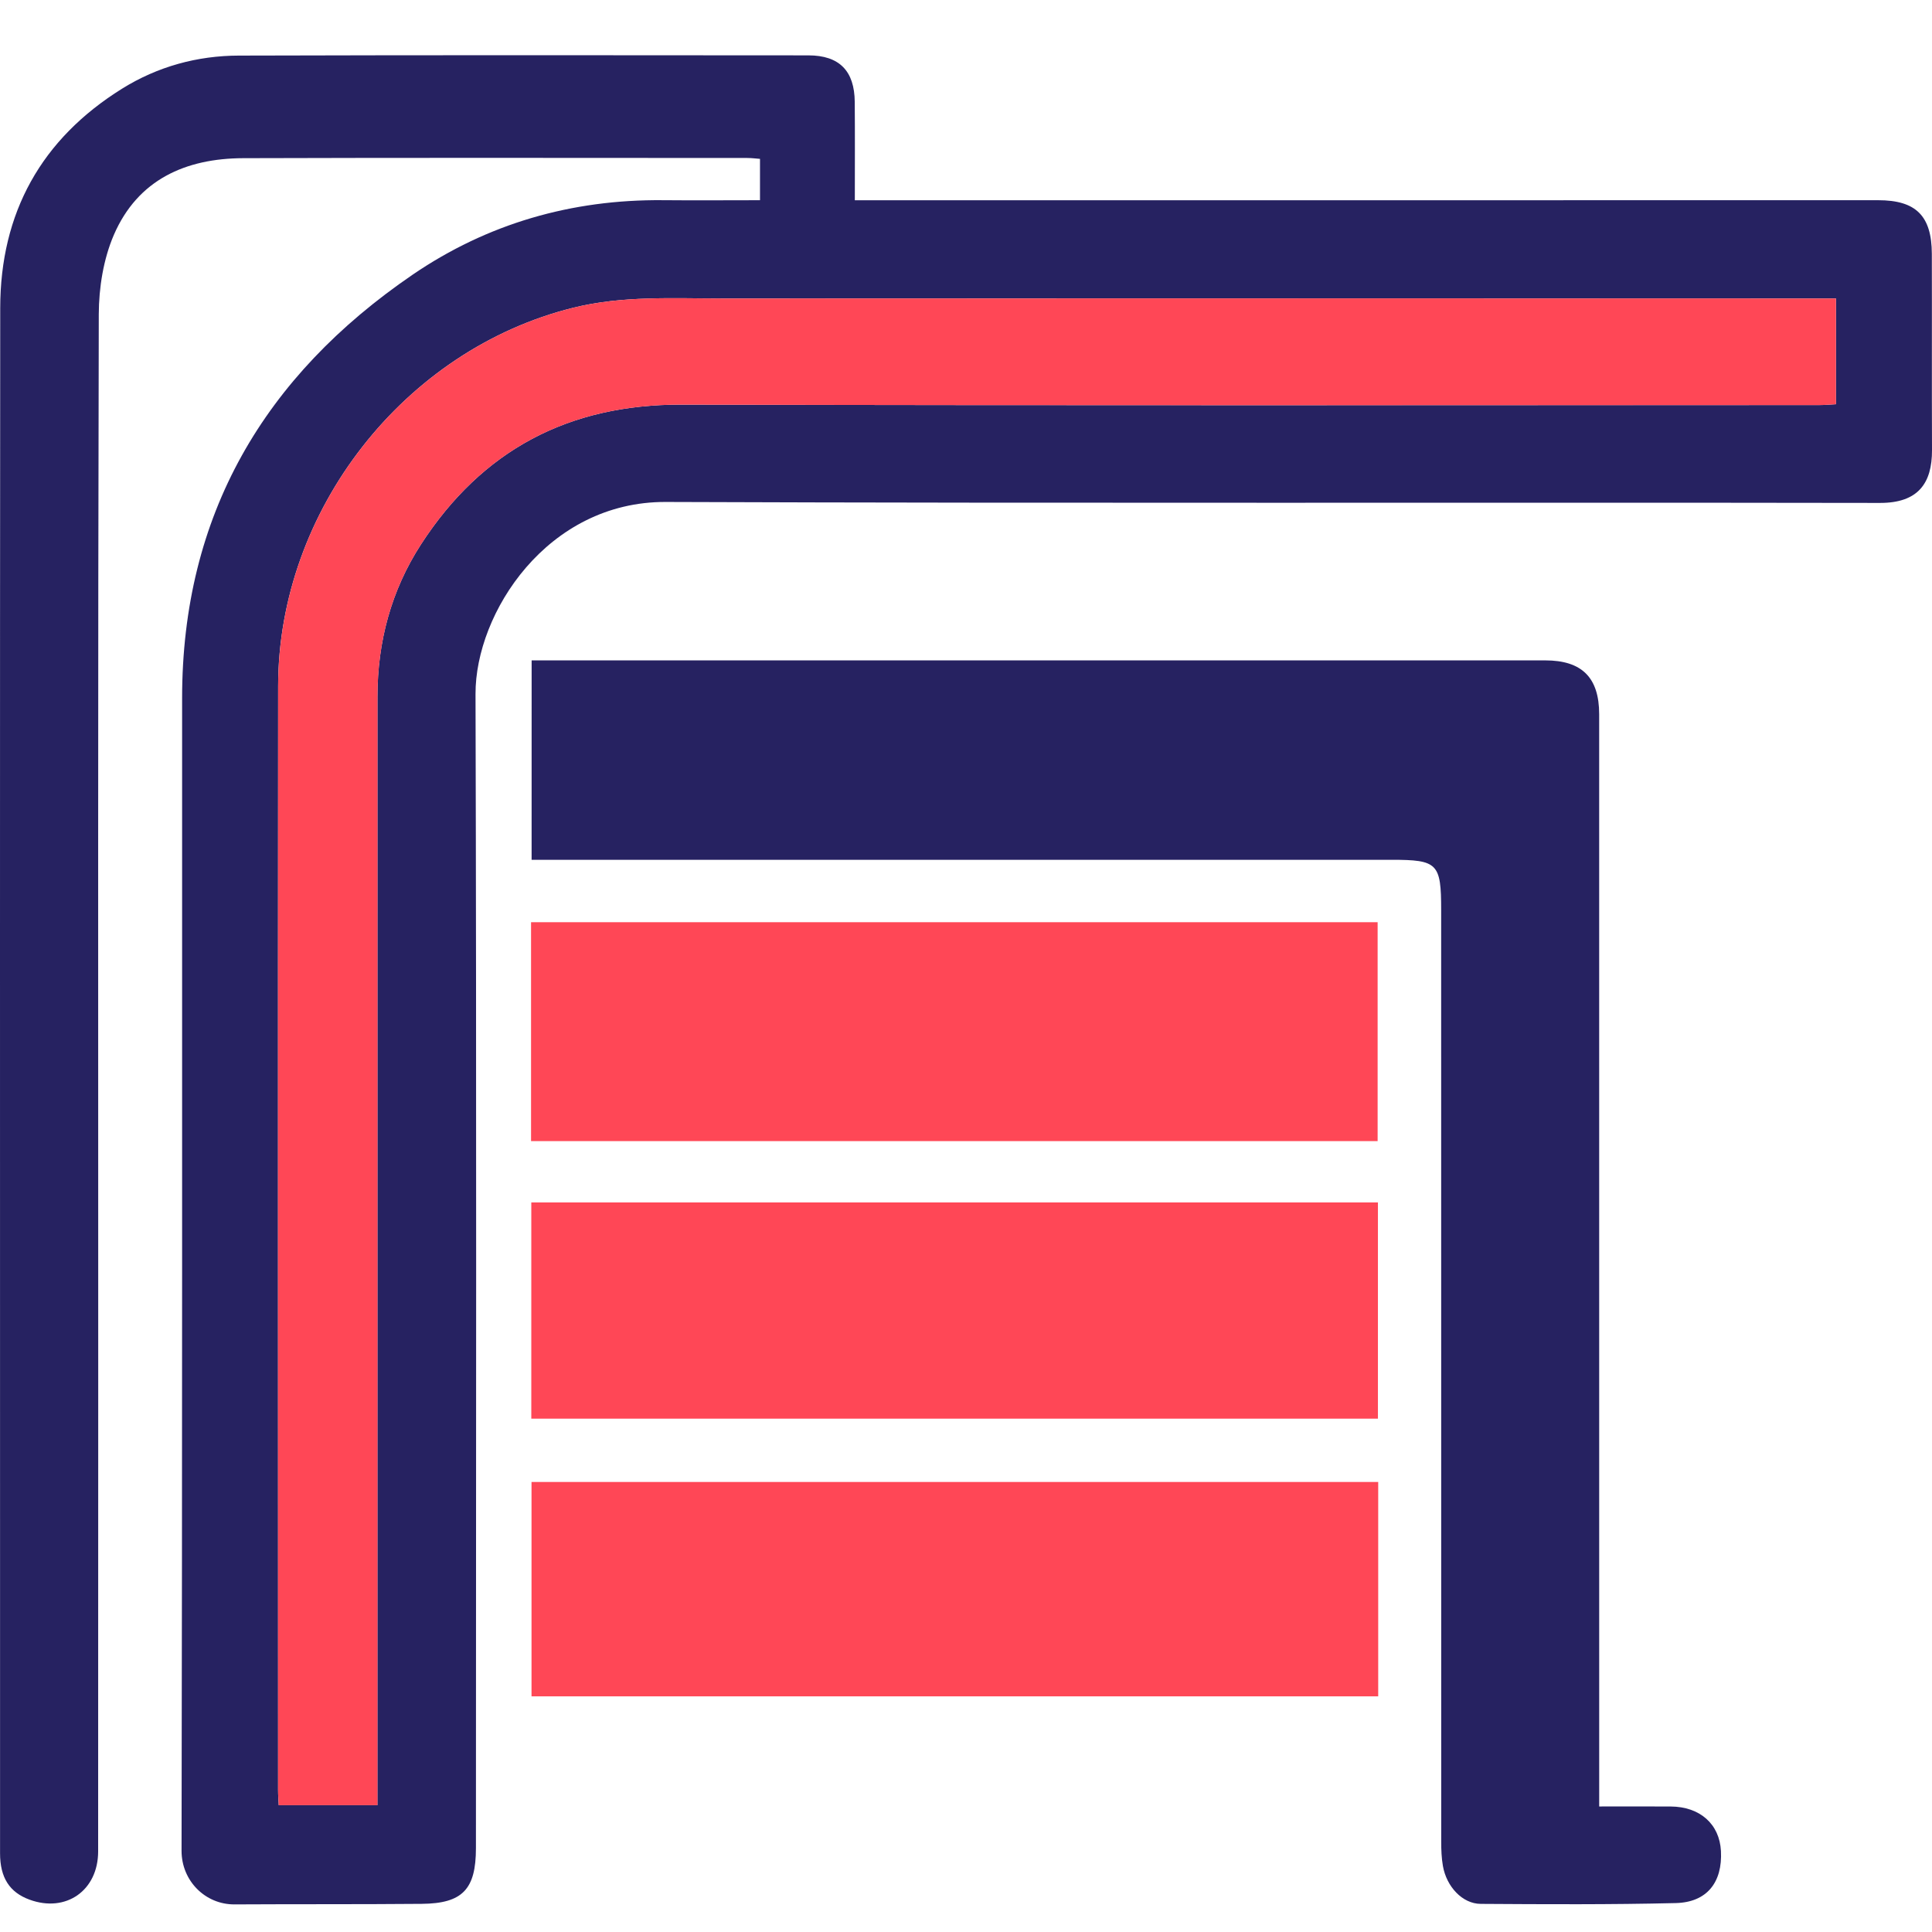
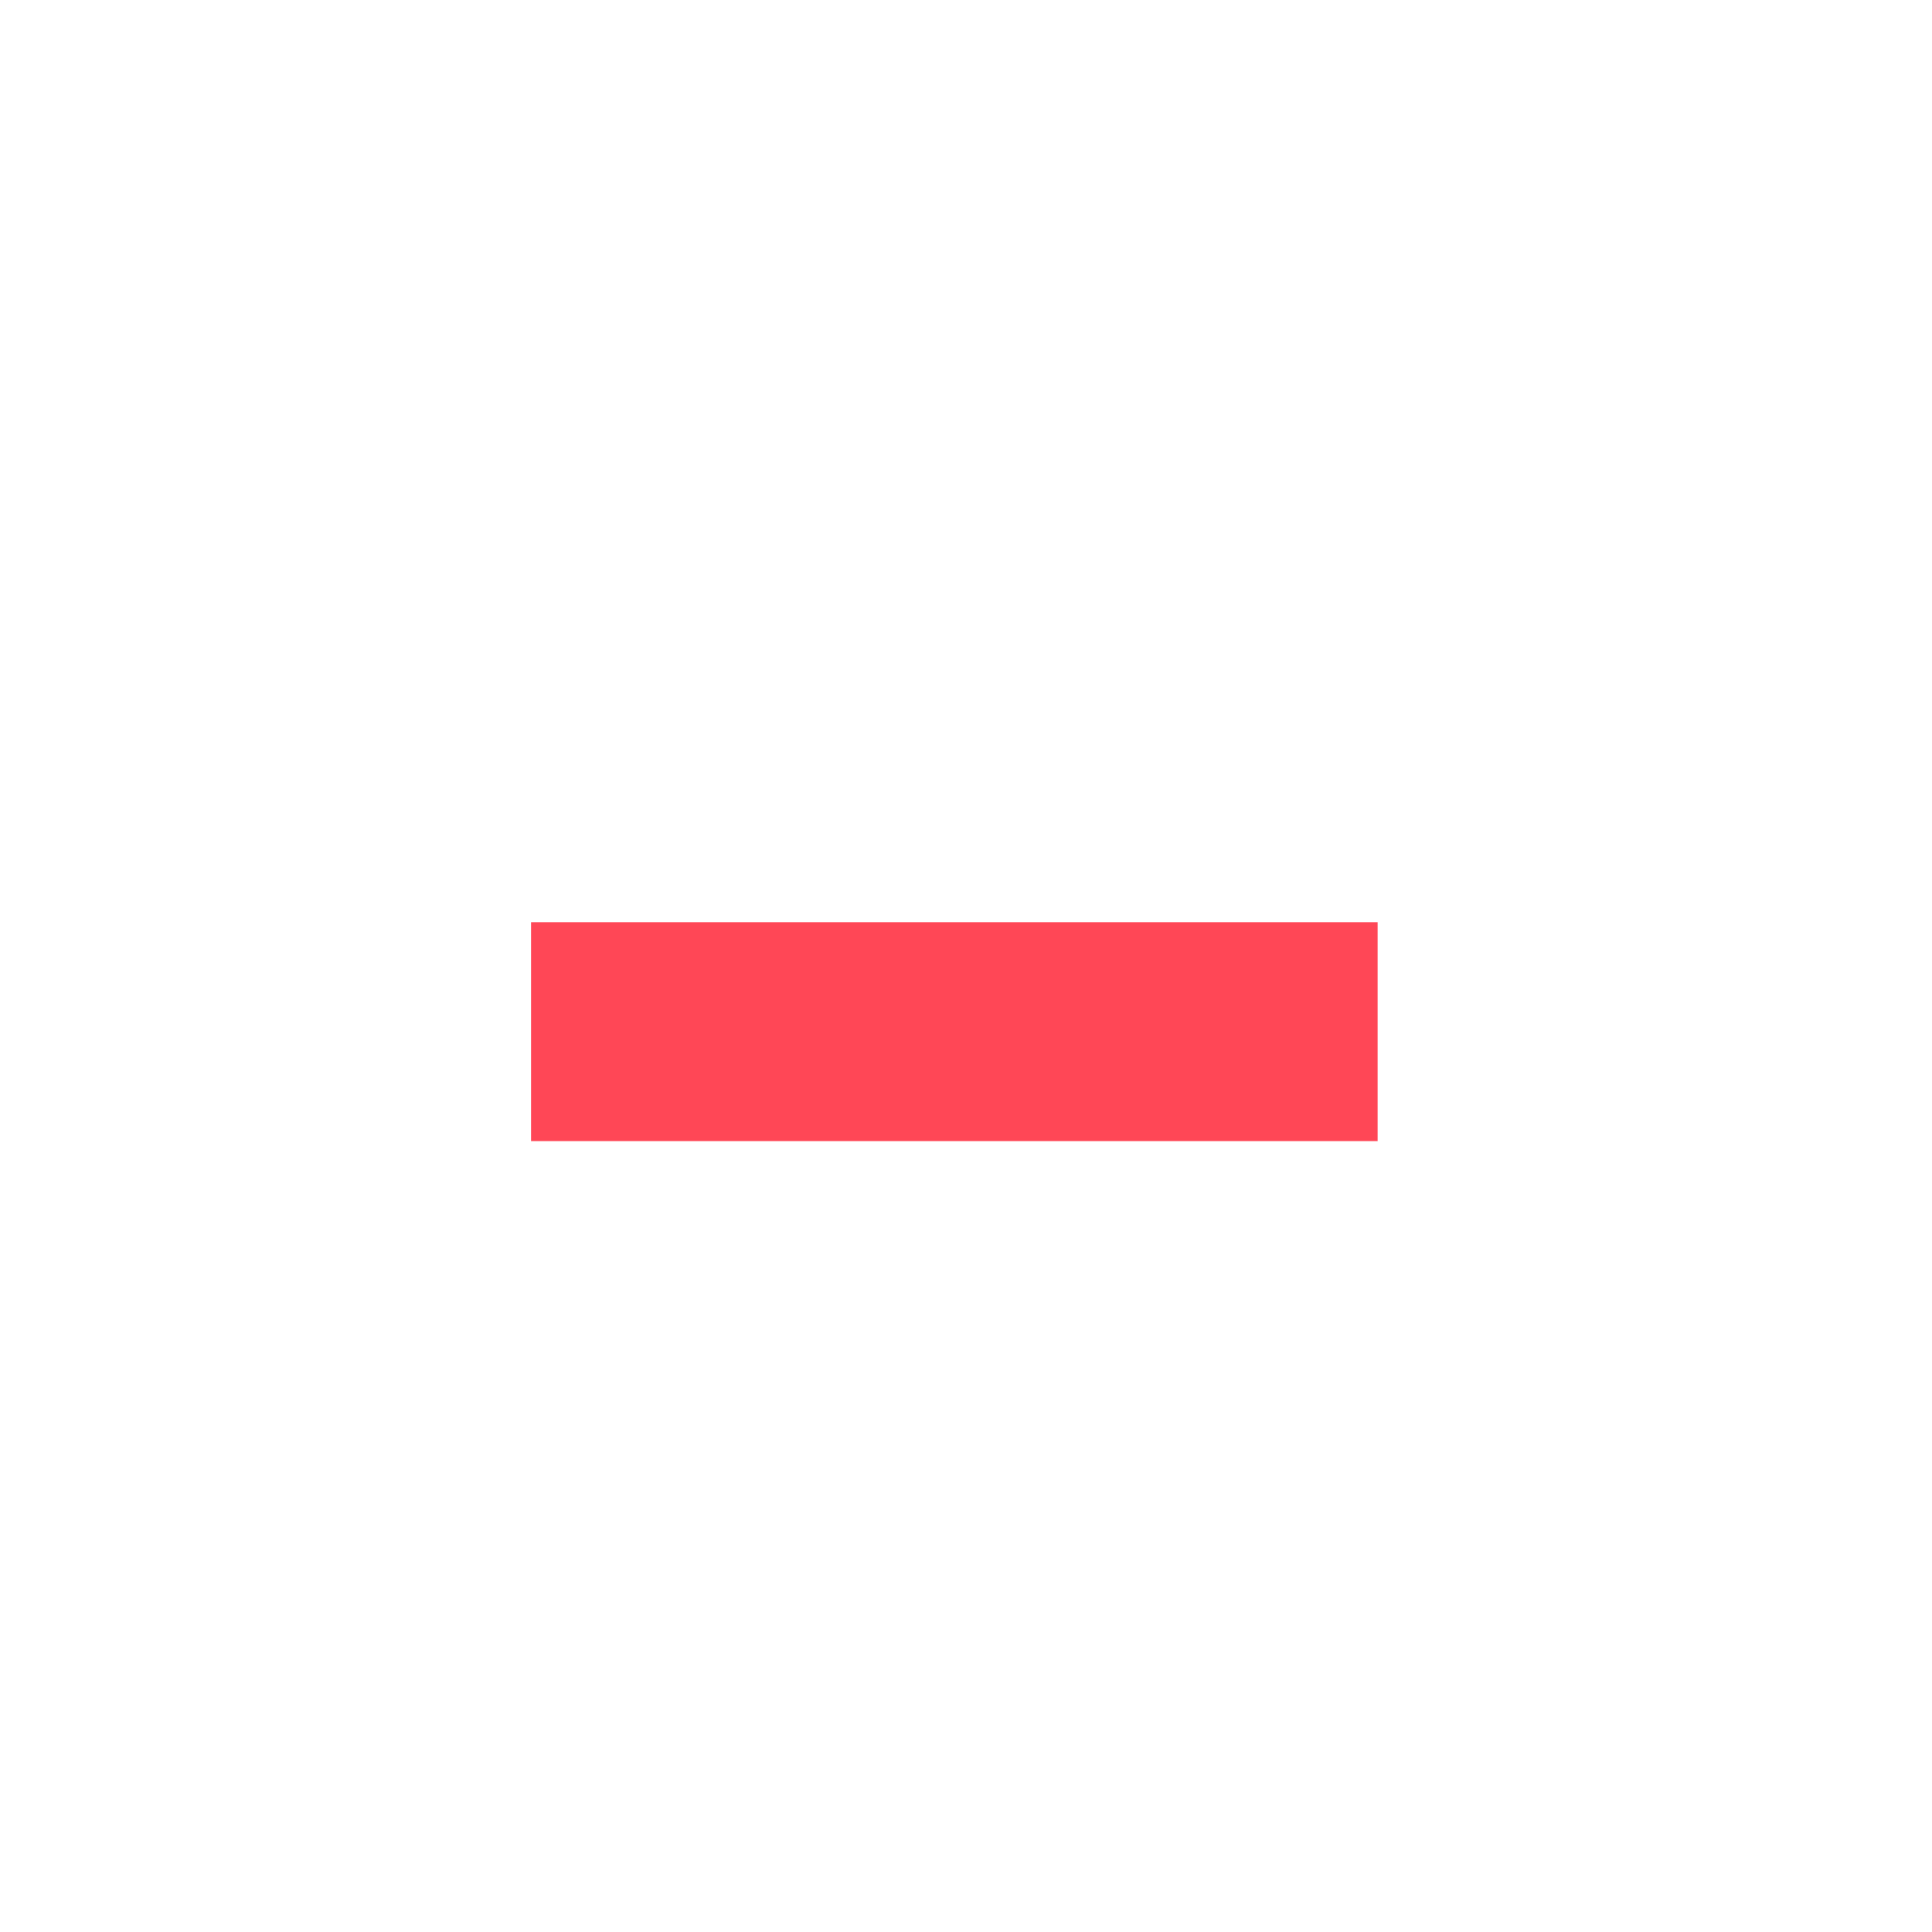
<svg xmlns="http://www.w3.org/2000/svg" width="70" height="70" viewBox="0 0 70 70" fill="none">
-   <path d="M30.972 7.256C33.894 7.256 36.714 7.256 39.533 7.256C49.039 7.256 58.544 7.254 68.05 7.254C69.418 7.254 69.989 7.82 69.994 9.194C70.001 11.566 69.99 13.938 70 16.309C70.004 17.508 69.499 18.225 68.113 18.222C53.449 18.198 38.785 18.242 24.12 18.187C19.825 18.171 17.221 22.214 17.229 25.144C17.268 39.082 17.246 53.02 17.244 66.959C17.244 68.455 16.758 68.967 15.279 68.98C13.018 69 10.758 68.987 8.497 69C7.439 69.006 6.576 68.148 6.578 67.055C6.606 53.136 6.597 39.218 6.598 25.299C6.598 18.65 9.579 13.623 14.948 9.954C17.666 8.098 20.716 7.224 24.012 7.253C25.171 7.264 26.329 7.254 27.536 7.254C27.536 6.766 27.536 6.291 27.536 5.756C27.402 5.746 27.236 5.724 27.072 5.724C20.986 5.723 14.9 5.711 8.813 5.731C6.731 5.738 4.993 6.504 4.125 8.511C3.747 9.387 3.582 10.422 3.579 11.386C3.546 24.275 3.559 37.163 3.559 50.051C3.559 55.728 3.559 61.404 3.556 67.081C3.555 68.498 2.389 69.312 1.07 68.828C0.346 68.564 0.002 68.029 0.002 67.149C-0 63.961 0.002 60.772 0.002 57.584C0.002 42.11 -0.005 26.636 0.008 11.162C0.011 7.707 1.497 5.037 4.421 3.214C5.71 2.411 7.148 2.017 8.657 2.014C15.535 1.994 22.413 2 29.291 2.006C30.412 2.007 30.96 2.57 30.969 3.692C30.979 4.855 30.972 6.018 30.972 7.256ZM66.521 10.814C66.259 10.814 66.05 10.814 65.84 10.814C52.626 10.813 39.41 10.806 26.195 10.814C24.385 10.816 22.566 10.706 20.778 11.148C14.654 12.661 10.082 18.493 10.077 24.858C10.067 38.194 10.074 51.529 10.075 64.865C10.075 65.051 10.091 65.238 10.099 65.407C11.321 65.407 12.488 65.407 13.674 65.407C13.674 65.051 13.674 64.741 13.674 64.432C13.674 51.368 13.673 38.306 13.675 25.242C13.675 23.253 14.175 21.391 15.252 19.726C17.469 16.301 20.61 14.649 24.697 14.66C38.433 14.695 52.17 14.676 65.906 14.676C66.108 14.676 66.311 14.656 66.519 14.646C66.521 13.351 66.521 12.131 66.521 10.814Z" fill="#262261" />
-   <path d="M19.262 23.927C20.989 23.927 22.669 23.927 24.348 23.927C34.895 23.927 45.442 23.927 55.987 23.927C57.314 23.927 57.941 24.549 57.941 25.878C57.942 38.646 57.942 51.415 57.942 64.185C57.942 64.588 57.942 64.992 57.942 65.452C58.84 65.452 59.685 65.448 60.529 65.453C61.593 65.459 62.302 66.088 62.353 67.067C62.412 68.197 61.849 68.925 60.715 68.952C58.361 69.009 56.002 68.996 53.647 68.981C52.986 68.977 52.409 68.357 52.279 67.606C52.229 67.321 52.218 67.026 52.218 66.736C52.215 55.483 52.215 44.23 52.216 32.977C52.216 31.28 52.091 31.152 50.414 31.152C40.273 31.152 30.131 31.152 19.99 31.152C19.76 31.152 19.531 31.152 19.261 31.152C19.262 28.743 19.262 26.366 19.262 23.927Z" fill="#262261" />
  <path d="M19.241 41.345C19.241 38.693 19.241 36.073 19.241 33.414C29.459 33.414 39.665 33.414 49.914 33.414C49.914 36.038 49.914 38.671 49.914 41.345C39.721 41.345 29.515 41.345 19.241 41.345Z" fill="#FF4756" />
-   <path d="M19.25 43.566C29.48 43.566 39.687 43.566 49.925 43.566C49.925 46.184 49.925 48.776 49.925 51.4C39.694 51.4 29.488 51.4 19.25 51.4C19.25 48.78 19.25 46.187 19.25 43.566Z" fill="#FF4756" />
-   <path d="M49.935 53.695C49.935 56.302 49.935 58.862 49.935 61.461C39.708 61.461 29.502 61.461 19.258 61.461C19.258 58.881 19.258 56.307 19.258 53.695C29.469 53.695 39.678 53.695 49.935 53.695Z" fill="#FF4756" />
-   <path d="M66.521 10.815C66.521 12.131 66.521 13.353 66.521 14.646C66.311 14.657 66.109 14.677 65.907 14.677C52.171 14.677 38.434 14.695 24.698 14.66C20.61 14.65 17.469 16.301 15.253 19.726C14.175 21.392 13.677 23.253 13.677 25.242C13.675 38.306 13.676 51.368 13.676 64.432C13.676 64.743 13.676 65.053 13.676 65.407C12.489 65.407 11.322 65.407 10.1 65.407C10.092 65.238 10.076 65.052 10.076 64.865C10.075 51.529 10.068 38.194 10.078 24.858C10.083 18.493 14.655 12.661 20.78 11.148C22.567 10.706 24.386 10.816 26.197 10.815C39.411 10.807 52.627 10.813 65.841 10.815C66.049 10.815 66.259 10.815 66.521 10.815Z" fill="#FF4756" />
</svg>